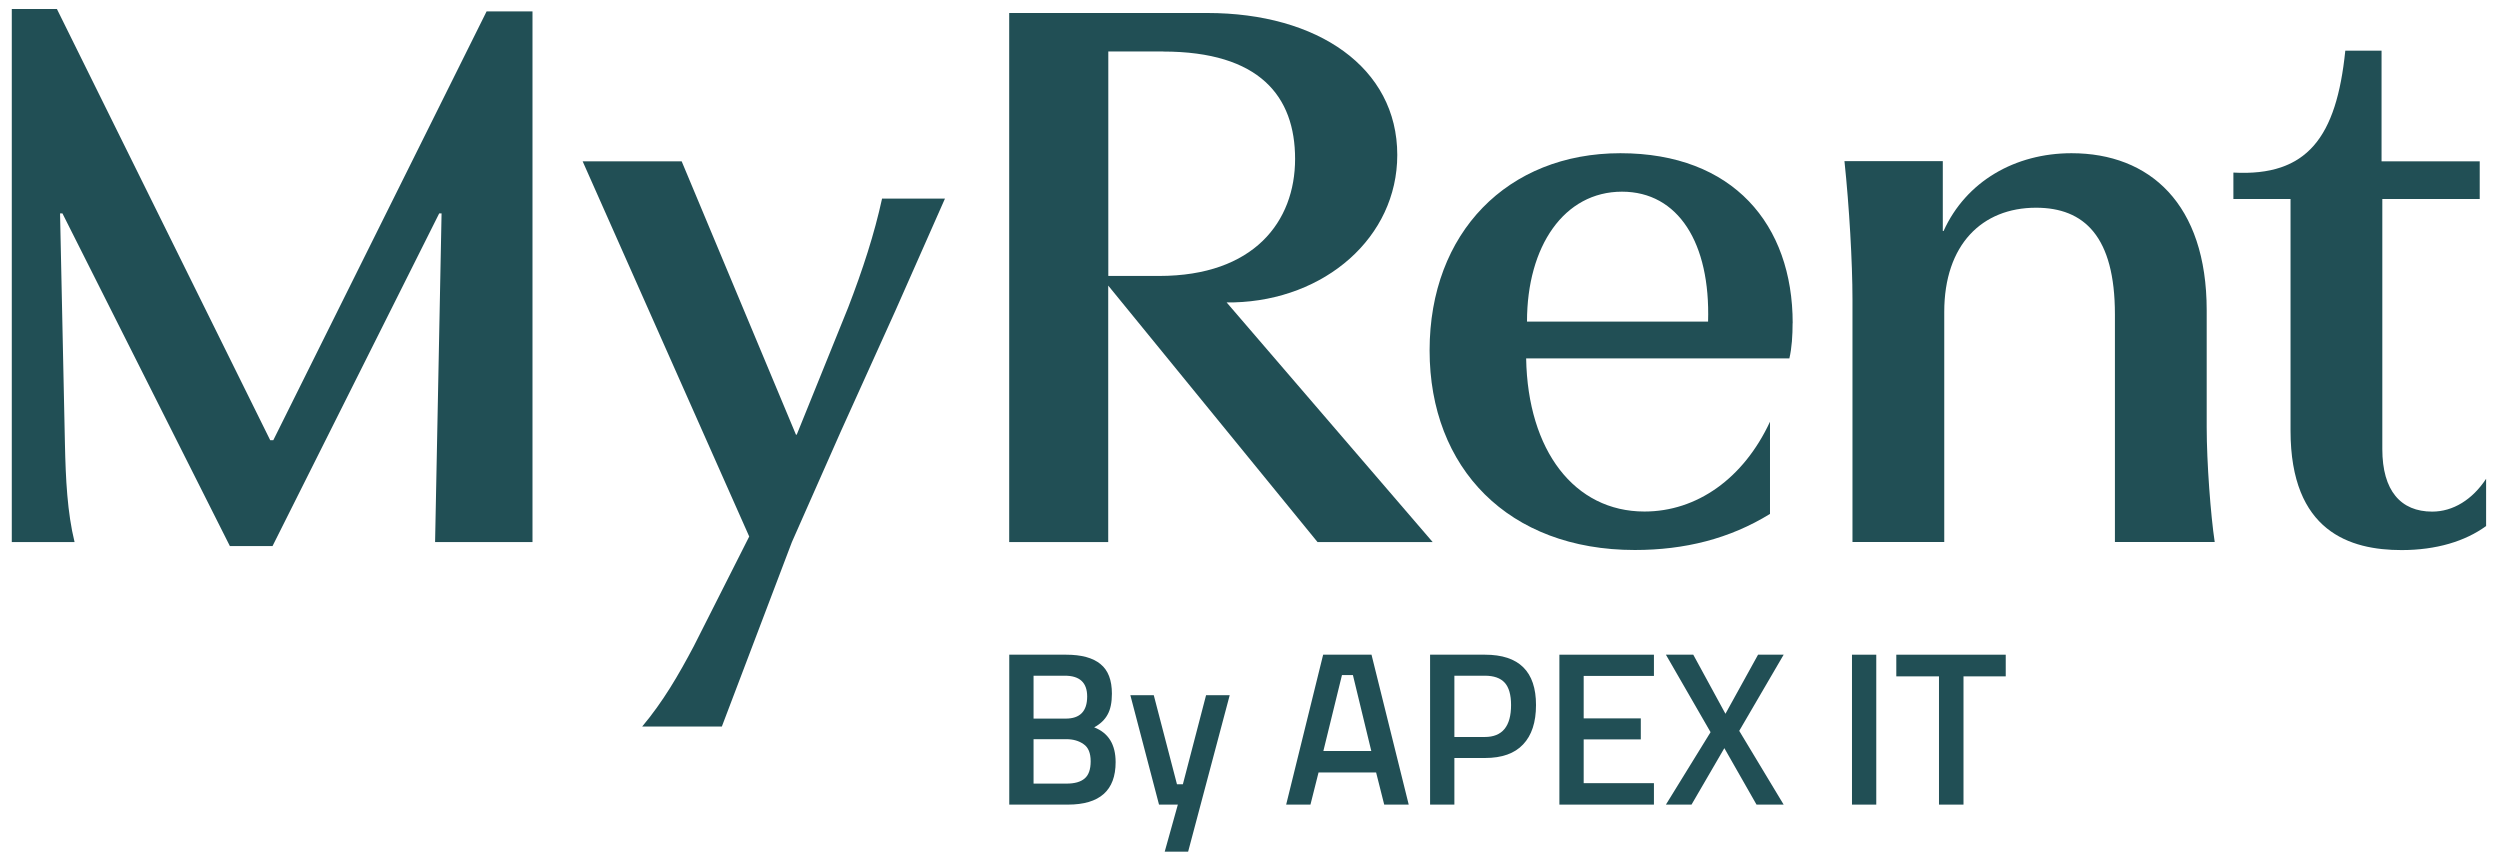
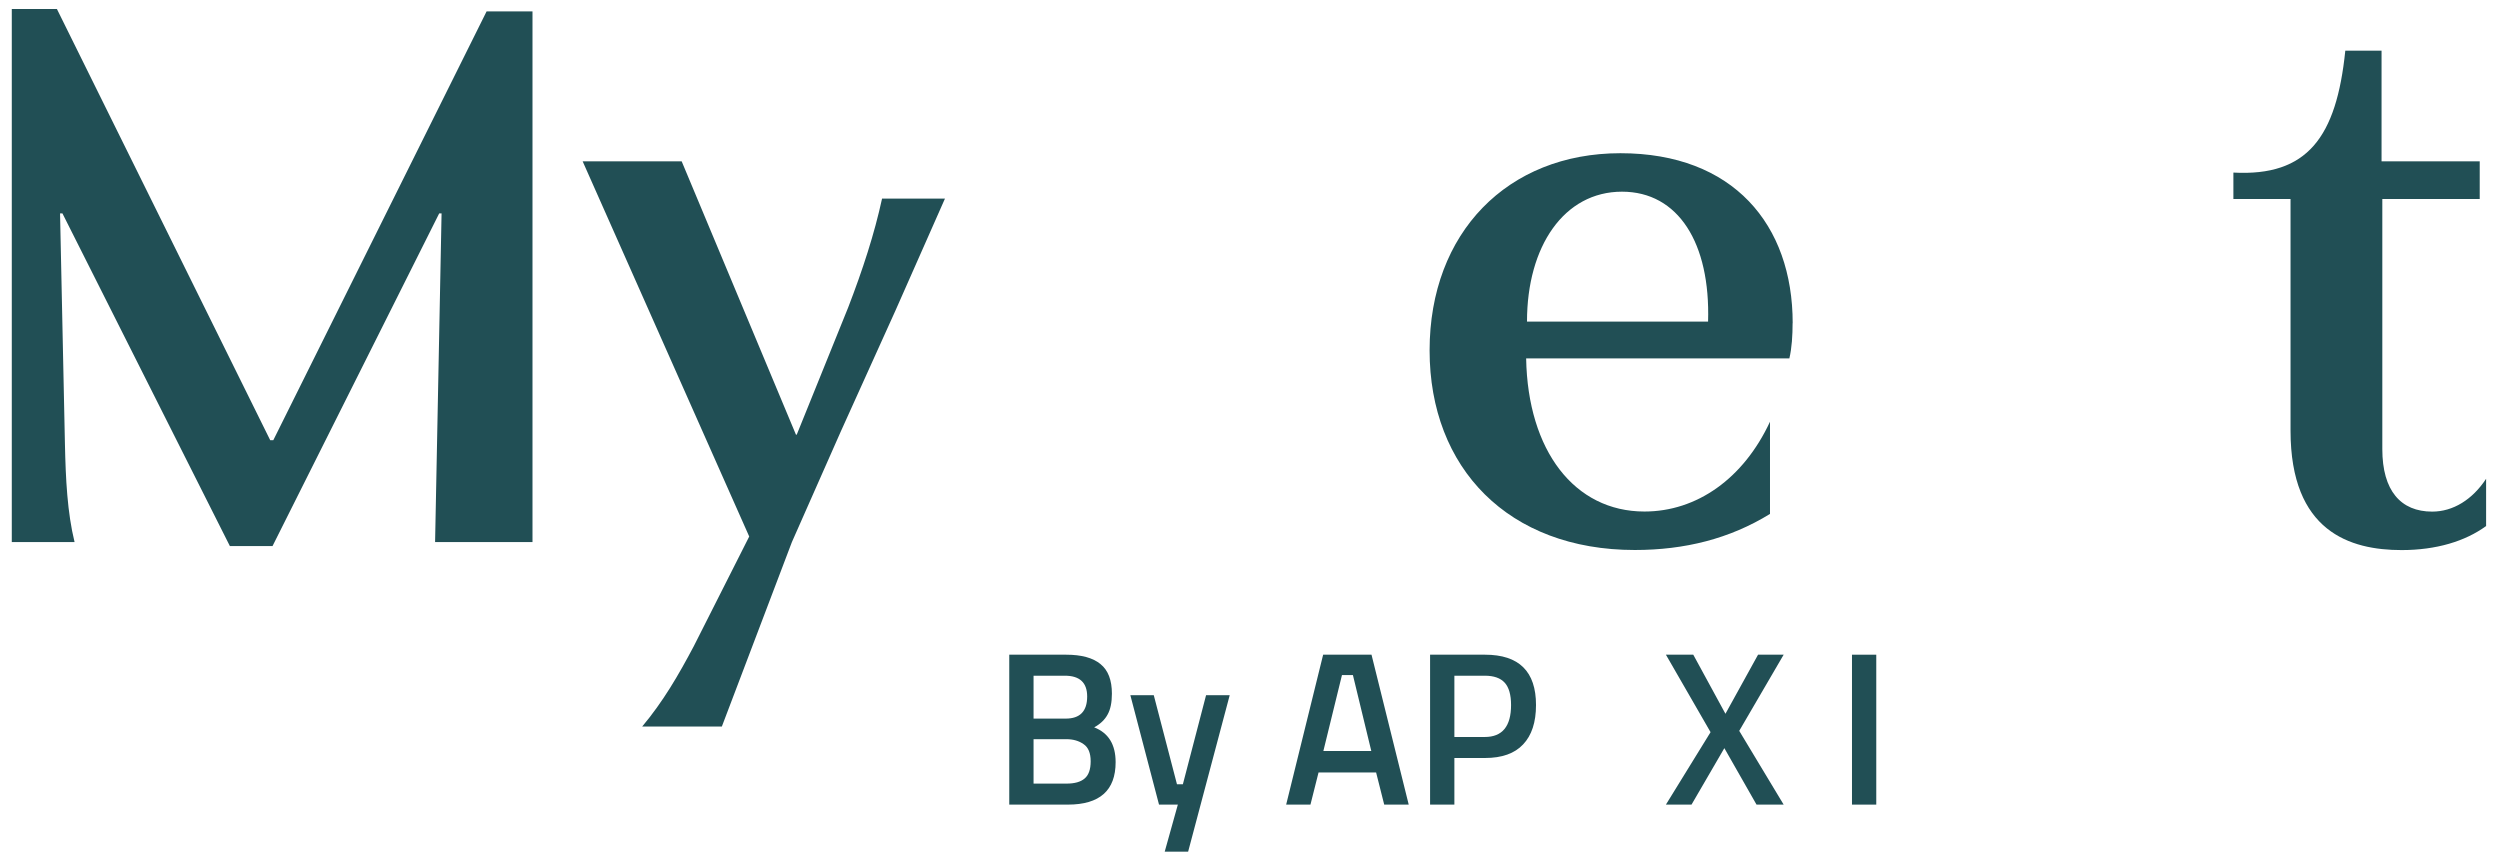
<svg xmlns="http://www.w3.org/2000/svg" width="1080" height="372" viewBox="0 0 1080 372" fill="none">
  <path d="M116.661 190.176H118.061L210.214 4.914H230.037V234.171H187.959L190.759 92.202H189.727L117.73 235.903H99.307L26.977 92.202H25.946L28.046 191.577C28.378 207.163 29.078 221.348 32.21 234.171H5.091V3.882H24.582L116.735 190.176H116.661Z" fill="#214F55" />
-   <path d="M502.442 22.231H478.787V119.211H500.71C541.757 119.211 559.48 95.666 559.48 68.658C559.48 41.649 544.189 22.268 502.442 22.268M521.565 5.614C569.207 5.614 603.622 29.159 603.622 66.926C603.622 102.593 572.339 129.601 533.024 130.633H529.892L618.913 234.171H569.17L478.75 123.374V234.171H435.971V5.614H521.491H521.565Z" fill="#214F55" />
  <path d="M700.711 82.806C675.692 82.806 659.664 106.351 659.664 138.923H737.889C738.92 104.988 725.029 82.806 700.674 82.806M774.403 139.623C774.403 144.819 774.072 150.346 773.003 154.841H659.296C659.996 194.672 680.151 220.98 710.401 220.98C732.988 220.98 753.18 206.794 764.639 182.181V222.012C747.248 232.734 727.793 237.598 706.238 237.598C651.632 237.598 617.586 202.262 617.586 151.377C617.586 100.493 651.3 66.189 700.011 66.189C748.721 66.189 774.44 96.992 774.44 139.623" fill="#214F55" />
-   <path d="M839.29 69.652V99.793H839.621C849.349 78.311 870.572 66.189 894.891 66.189C928.605 66.189 953.292 88.002 953.292 134.06V184.613C953.292 199.867 955.024 222.712 956.755 234.134H913.645V135.791C913.645 102.188 900.417 89.734 879.562 89.734C856.276 89.734 839.916 105.651 839.916 134.76V234.134H800.269V129.196C800.269 113.61 798.869 89.034 796.806 69.615H839.216L839.29 69.652Z" fill="#214F55" />
  <path d="M1074 227.244C1064.97 233.839 1052.45 237.634 1037.49 237.634C1015.23 237.634 989.512 229.676 989.512 186.05V85.975H964.825V74.553C996.807 76.285 1009.34 59.299 1013.17 21.9H1028.83V69.689H1071.24V85.975H1029.16V194.008C1029.16 212.026 1037.15 221.017 1050.71 221.017C1059.74 221.017 1068.1 215.821 1074 206.831V227.244Z" fill="#214F55" />
  <path d="M381.07 85.717C377.717 101.119 372.706 116.484 366.405 132.844L344.187 187.781H343.855L294.481 69.689H251.703L323.663 231.776L299.676 279.234C293.081 291.688 286.449 303.11 277.421 313.869H311.836L342.086 234.208L363.199 186.455L379.67 150.014L386.818 134.207L408.225 85.791H381.107L381.07 85.717Z" fill="#214F55" />
-   <path d="M819.204 292.189V282.829H866.477V292.189H848.23V347.592H837.641V292.189H819.204Z" fill="#214F55" />
  <path d="M800.055 347.592V282.829H810.549V347.592H800.055Z" fill="#214F55" />
  <path d="M731.492 282.829L745.391 308.356L759.478 282.829H770.54L751.347 315.73L770.54 347.592H758.816L744.918 323.199L730.736 347.592H719.674L738.962 316.298L719.674 282.829H731.492Z" fill="#214F55" />
-   <path d="M673.656 347.592V282.829H714.499V291.999H684.15V310.341H708.826V319.418H684.15V338.327H714.499V347.592H673.656Z" fill="#214F55" />
  <path d="M641.527 327.454H628.291V347.592H617.796V282.829H641.527C656.213 282.829 663.556 290.077 663.556 304.574C663.556 312.012 661.697 317.684 657.978 321.592C654.322 325.5 648.839 327.454 641.527 327.454ZM628.291 318.378H641.433C648.996 318.378 652.778 313.776 652.778 304.574C652.778 300.162 651.864 296.947 650.036 294.93C648.208 292.913 645.341 291.905 641.433 291.905H628.291V318.378Z" fill="#214F55" />
  <path d="M555.621 347.592L571.599 282.829H592.493L608.566 347.592H597.977L594.479 333.694H569.614L566.115 347.592H555.621ZM579.73 291.621L571.694 324.428H592.399L584.457 291.621H579.73Z" fill="#214F55" />
  <path d="M488.312 300.319H498.428L508.45 338.799H511.003L521.024 300.319H531.235L513.272 367.919H503.155L508.828 347.592H500.697L488.312 300.319Z" fill="#214F55" />
  <path d="M436 282.829H460.582C467.2 282.829 472.148 284.184 475.425 286.894C478.703 289.541 480.342 293.796 480.342 299.658C480.342 303.502 479.711 306.528 478.451 308.734C477.253 310.94 475.331 312.768 472.684 314.218C478.86 316.613 481.949 321.624 481.949 329.25C481.949 341.478 475.079 347.592 461.338 347.592H436V282.829ZM460.582 319.323H446.495V338.516H460.771C464.237 338.516 466.822 337.791 468.524 336.341C470.288 334.891 471.171 332.402 471.171 328.872C471.171 325.342 470.162 322.884 468.145 321.498C466.128 320.048 463.607 319.323 460.582 319.323ZM460.014 291.905H446.495V310.436H460.393C466.57 310.436 469.658 307.253 469.658 300.887C469.658 294.899 466.444 291.905 460.014 291.905Z" fill="#214F55" />
</svg>